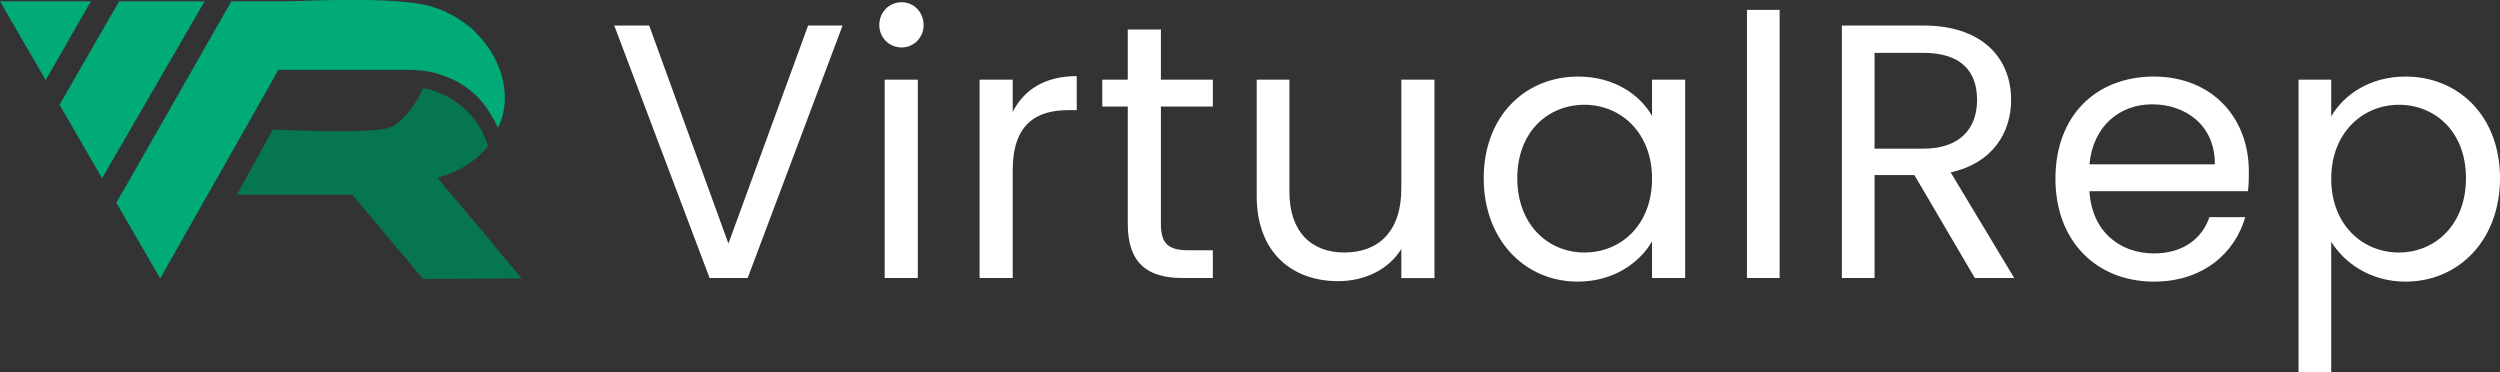
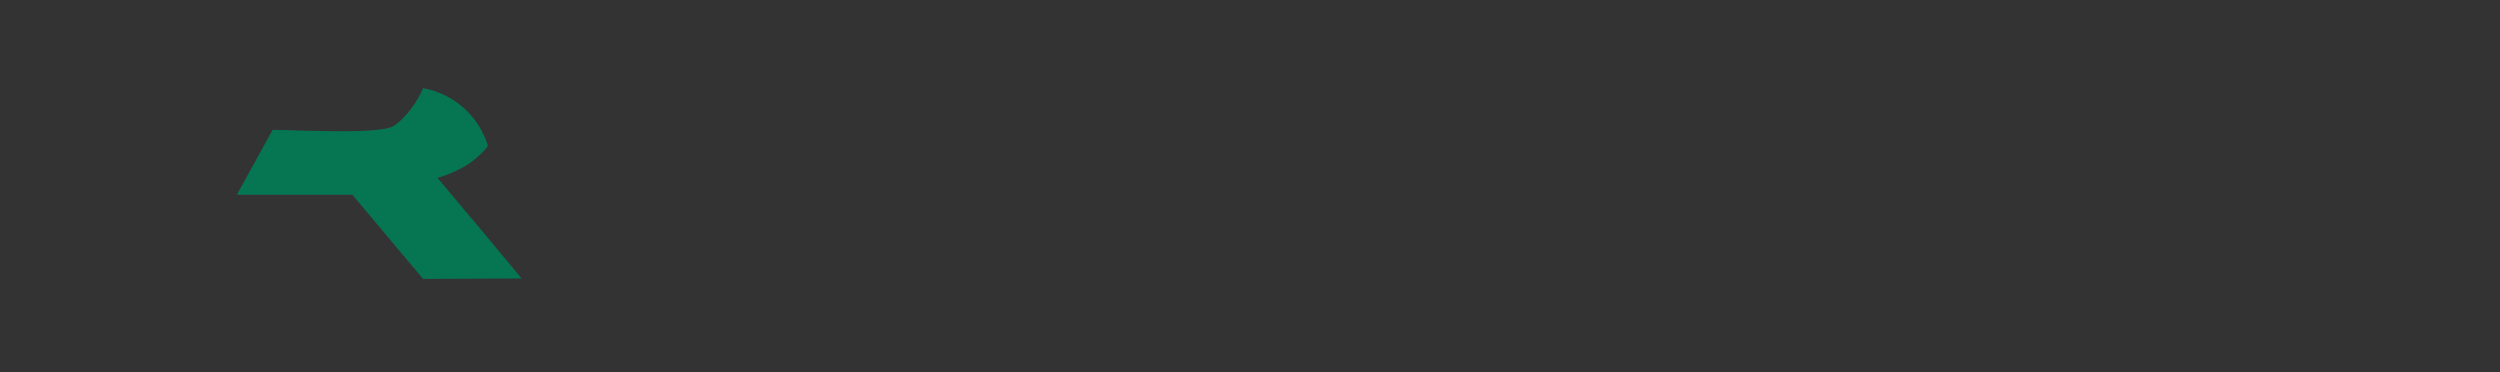
<svg xmlns="http://www.w3.org/2000/svg" xml:space="preserve" width="5.584in" height="0.832in" style="shape-rendering:geometricPrecision; text-rendering:geometricPrecision; image-rendering:optimizeQuality; fill-rule:evenodd; clip-rule:evenodd" viewBox="0 0 5584 832">
  <rect x="0" y="0" width="5584" height="832" fill="#333333" stroke="none" />
  <defs>
    <style type="text/css">  .fil0 {fill:#067552;fill-rule:nonzero} .fil2 {fill:white;fill-rule:nonzero} .fil1 {fill:#00AB78;fill-rule:nonzero}  </style>
  </defs>
  <g id="Layer_x0020_1">
    <g id="_2164965129824">
      <g>
        <path class="fil0" d="M1057 492l-3 -3 -77 -92c3,-1 7,-2 11,-3 14,-5 34,-13 51,-23 23,-14 42,-33 51,-45 -20,-66 -76,-117 -145,-129 -11,27 -39,68 -67,85 -4,2 -6,3 -11,4 -20,5 -55,7 -93,7 -5,0 -10,0 -16,0 -3,0 -7,0 -11,0 -22,0 -44,-1 -63,-1 -35,-1 -64,-2 -75,-2l-80 145 206 0 38 0 14 0 63 75 42 50 53 63 220 -1 -108 -130z" />
-         <path class="fil1" d="M1112 286l0 0 0 0 0 0 0 0 0 0 0 0 0 0 0 0 0 0 0 0 0 0 0 -1 0 0 0 0 0 0 0 0 0 0 0 0 0 0 0 0 0 0 0 -1 0 0 0 0 -1 0 0 0 0 0 0 0 0 -1 0 0 0 0 0 0 0 0 0 0 0 -1 0 0 0 0 -1 0 0 0 0 -1 0 0 0 0 0 0 0 -1 0 0 0 0 -1 0 0 0 0 -1 0 0 0 0 0 0 0 -1 0 0 0 0 -1 0 0 -1 0 0 0 0 0 -1 0 0 0 0 -1 -1 0 0 0 0 0 0 0 -1 0 0 -1 0 0 -1 0 0 0 -1 0 0 0 0 -1 -1 0 0 0 0 0 -1 0 0 0 0 -1 -1 0 0 0 0 0 -1 -1 0 0 -1 0 0 0 0 0 -1 -1 0c-8,-15 -20,-35 -38,-52l0 0 0 0 -1 -1 0 0 0 0 0 0 0 0 0 0 0 0 -1 -1 0 0 0 0 0 0 0 0 -1 0 0 -1 -1 -1 0 0 -1 -1 -1 0 0 0 0 0 0 -1 0 0 0 0 0 0 -1 0 0 0 0 0 0 -1 0 0 0 0 -1 0 0 0 0 0 0 0 -1 -1 0 0 0 0 -2 -1 0 0 -1 -2 0 0c-22,-17 -44,-29 -71,-37l0 0c-1,-1 -3,-1 -5,-2l0 0 -1 0 0 0 -2 -1 0 0 -2 0 0 0 -2 -1 0 0 -1 0 -2 0 -2 -1 -2 0 -1 0 -2 -1 -2 0 -2 0 0 0 -1 -1 0 0 -2 0 0 0 -1 0 0 0 -1 0 0 0 -1 0 -2 -1 0 0 -1 0 -1 0 -1 0 0 0 -1 0 -1 0 0 0 -1 0 -1 0 -1 -1 0 0 0 0 -1 0 -1 0 -1 0 0 0 0 0 -1 0 -1 0 0 0 -1 0 -1 0 -1 0 0 0 -1 0 -1 0 -1 0 0 0 -1 -1 -1 0 -1 0 0 0 0 0 -1 0 -1 0 -1 0 0 0 -1 0 -1 0 0 0 -1 0 0 0 -1 0 -1 0 -1 0 0 0 -1 0 -1 0 0 0 -1 0 -1 0 -1 0 0 0 0 0 -1 0 -1 0 -1 0 0 0 -1 0 -1 0 -1 0 0 0 -138 0 -145 0 -23 41 -241 425 -98 -169 12 -21 2 -3 243 -426 3 0 118 0c41,0 239,-12 324,11l2 1 3 1 0 0 2 1 0 0 3 0 0 0 2 1 0 0 3 1 0 0 2 1 1 0 2 1 0 0 3 1 0 0 2 1 0 0 3 1 0 0 2 1 0 0 3 1 0 0 2 1 0 0 2 2 0 0 3 1 0 0 2 1 0 0 3 1 0 0 2 1 0 0 3 2 0 0 2 1 0 0 2 1 0 0 3 2 0 0 2 1 0 0 2 2 0 0 3 1 0 0 2 1 0 1 2 1 0 0 2 2 0 0 3 1 0 0 2 2 0 0 2 1 0 0 2 2 0 0 2 2 0 0 3 1 0 0 2 2 0 0 2 2 0 0 2 1 0 0 2 2 0 0 2 2 0 0 2 2 0 0 2 2 0 0 2 1 0 1c55,53 87,141 50,214z" />
-         <polygon class="fil1" points="203,3 102,179 0,3 " />
-         <polygon class="fil1" points="457,3 228,398 133,234 266,3 " />
      </g>
-       <path class="fil2" d="M1627 544l-177 -487 -78 0 213 564 85 0 212 -564 -77 0 -178 487zm349 77l74 0 0 -443 -74 0 0 443zm38 -515c27,0 49,-22 49,-50 0,-29 -22,-51 -49,-51 -28,0 -50,22 -50,51 0,28 22,50 50,50zm248 274c0,-103 53,-134 124,-134l19 0 0 -76c-70,0 -118,30 -143,80l0 -72 -74 0 0 443 74 0 0 -241zm257 120c0,89 45,121 123,121l67 0 0 -62 -54 0c-46,0 -62,-15 -62,-59l0 -262 116 0 0 -60 -116 0 0 -112 -74 0 0 112 -57 0 0 60 57 0 0 262zm685 -322l-74 0 0 243c0,96 -51,143 -127,143 -74,0 -123,-46 -123,-136l0 -250 -73 0 0 260c0,127 80,190 182,190 59,0 113,-26 141,-72l0 65 74 0 0 -443zm110 220c0,138 92,231 210,231 81,0 139,-43 166,-90l0 82 74 0 0 -443 -74 0 0 81c-26,-46 -83,-88 -165,-88 -119,0 -211,89 -211,227zm376 1c0,104 -70,165 -151,165 -81,0 -150,-62 -150,-166 0,-104 69,-164 150,-164 81,0 151,62 151,165zm212 222l73 0 0 -599 -73 0 0 599zm514 -398c0,63 -37,109 -120,109l-109 0 0 -214 109 0c84,0 120,41 120,105zm-302 -166l0 564 73 0 0 -230 89 0 135 230 88 0 -142 -236c95,-21 135,-90 135,-162 0,-92 -63,-166 -196,-166l-182 0zm693 176c76,0 141,48 140,134l-280 0c8,-86 68,-134 140,-134zm208 252l-80 0c-16,47 -58,81 -124,81 -76,0 -139,-49 -144,-139l354 0c2,-15 2,-28 2,-44 0,-122 -84,-212 -212,-212 -130,0 -220,88 -220,228 0,141 93,230 220,230 110,0 181,-64 204,-144zm192 -225l0 -82 -73 0 0 654 73 0 0 -292c28,45 85,89 166,89 119,0 211,-93 211,-231 0,-138 -92,-227 -211,-227 -81,0 -139,42 -166,89zm301 138c0,104 -69,166 -150,166 -80,0 -151,-61 -151,-165 0,-103 71,-165 151,-165 81,0 150,60 150,164z" />
    </g>
  </g>
</svg>